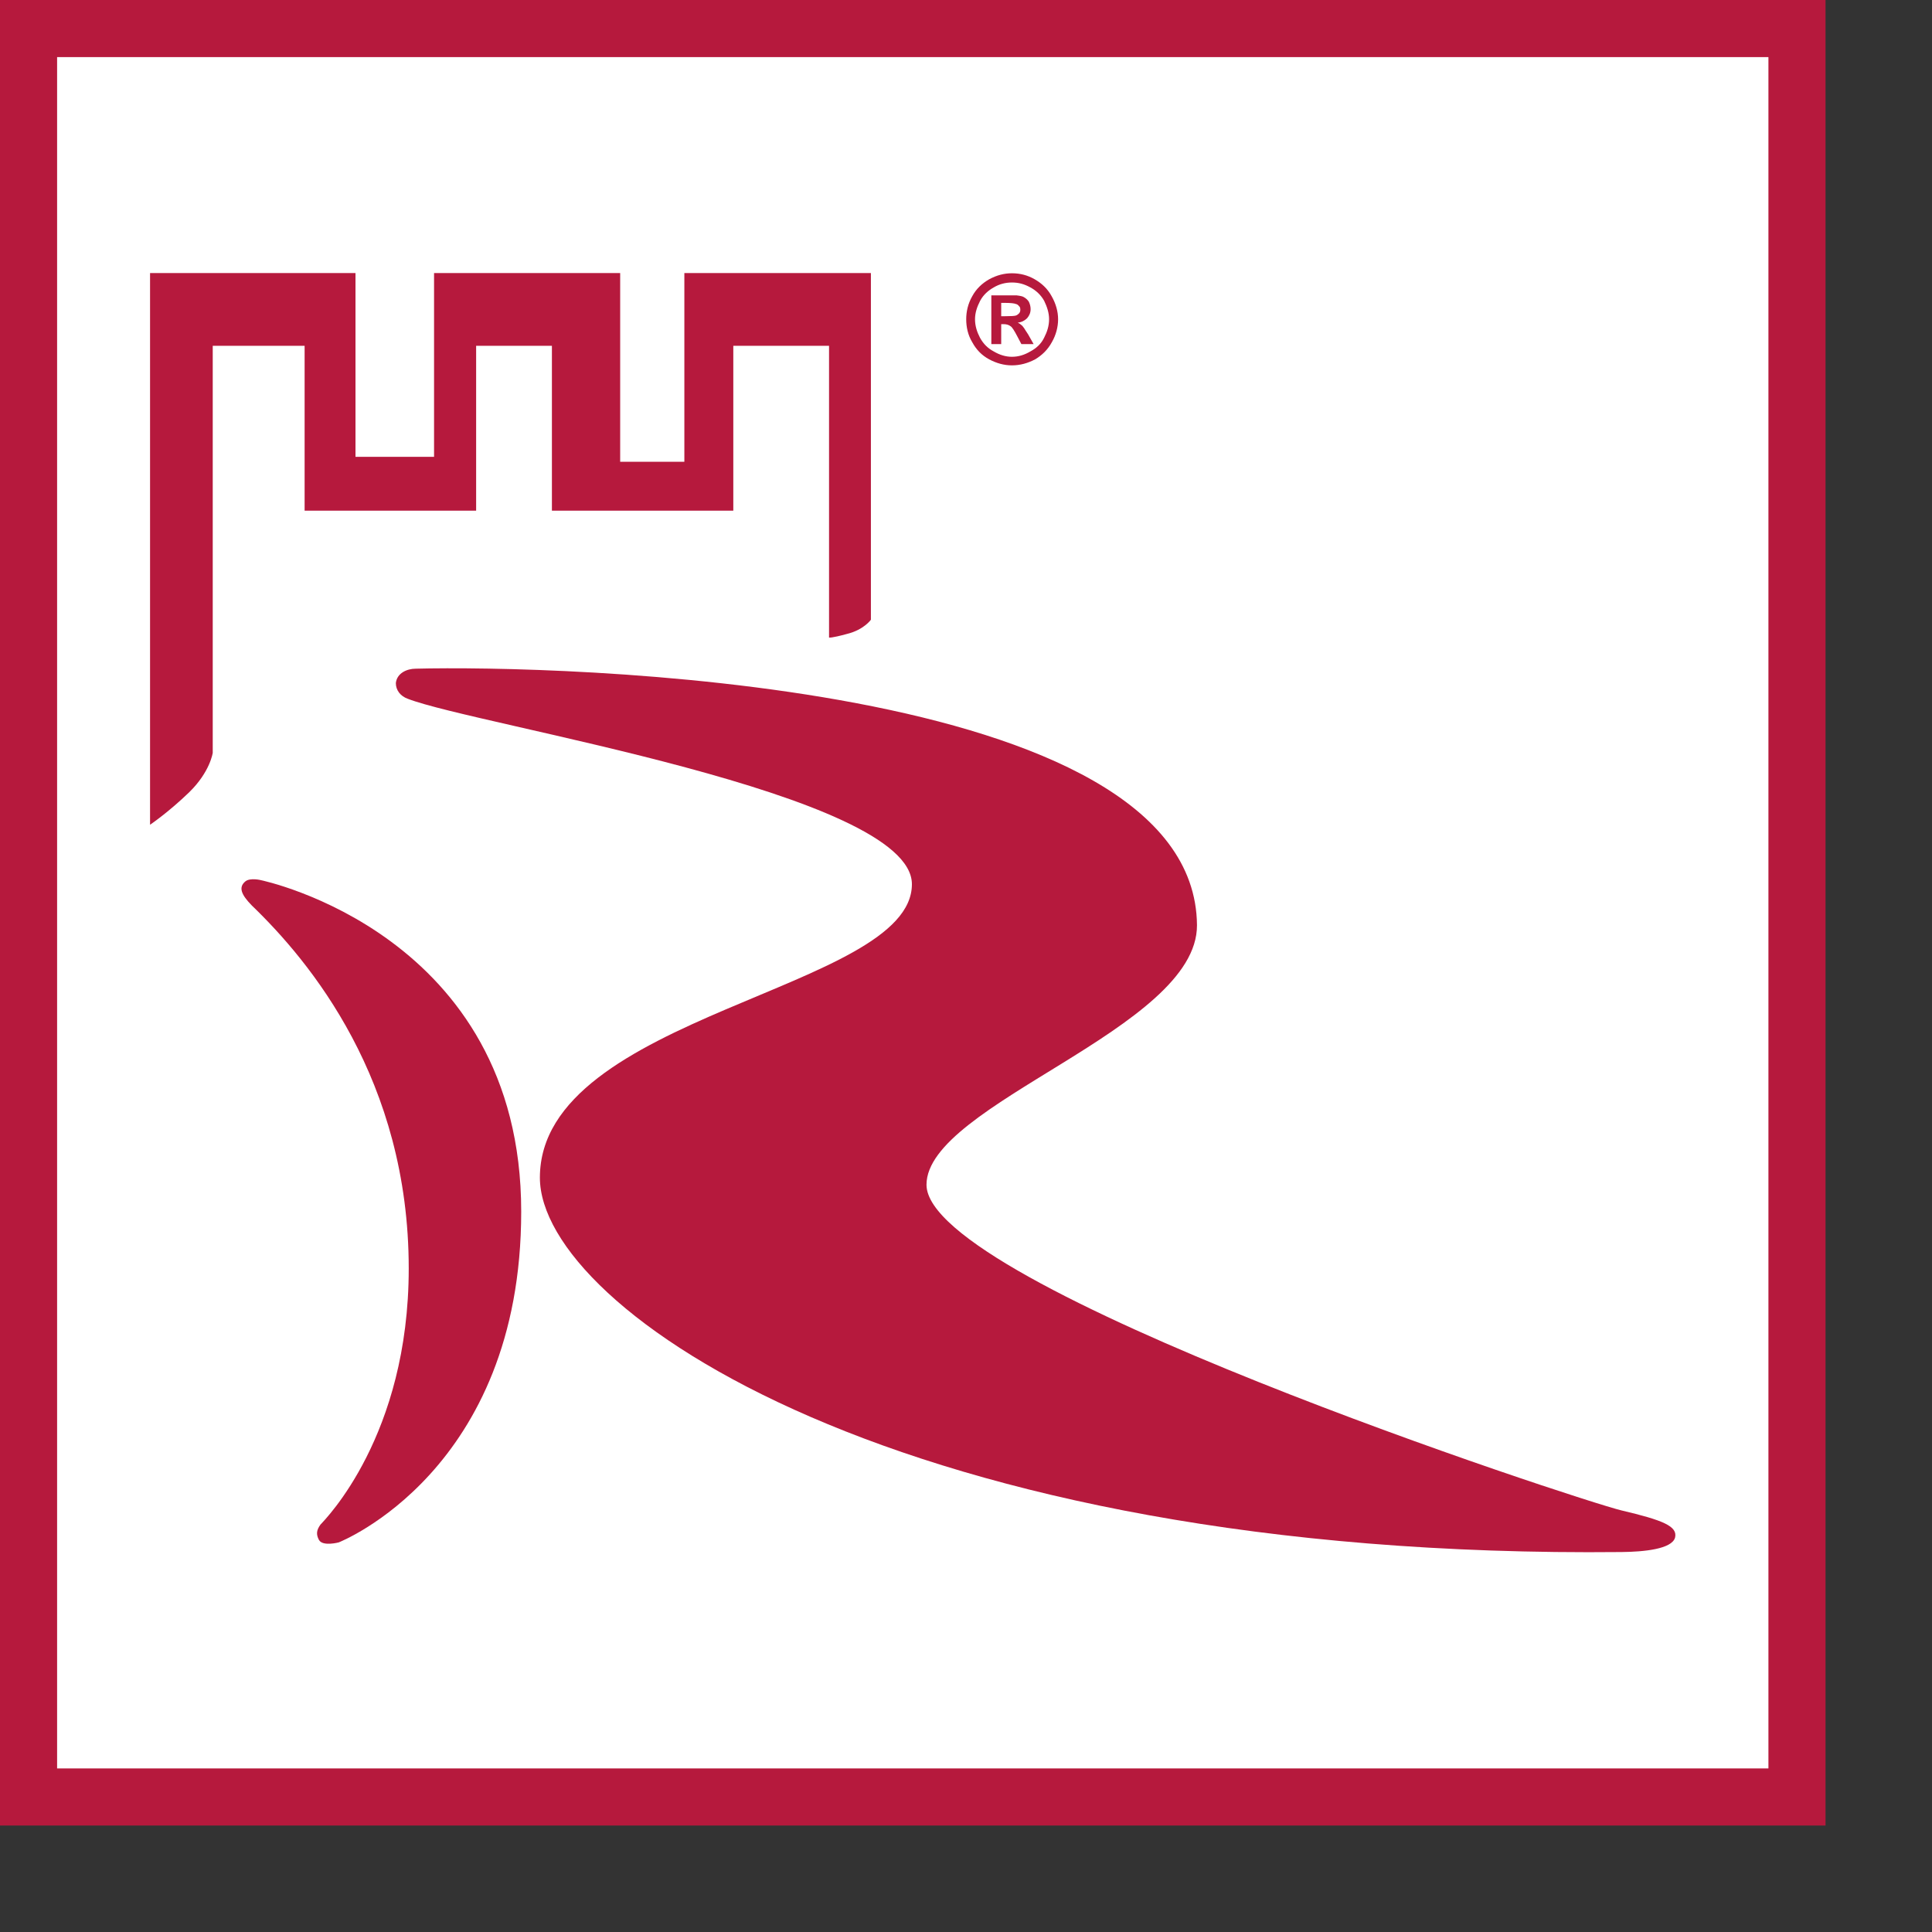
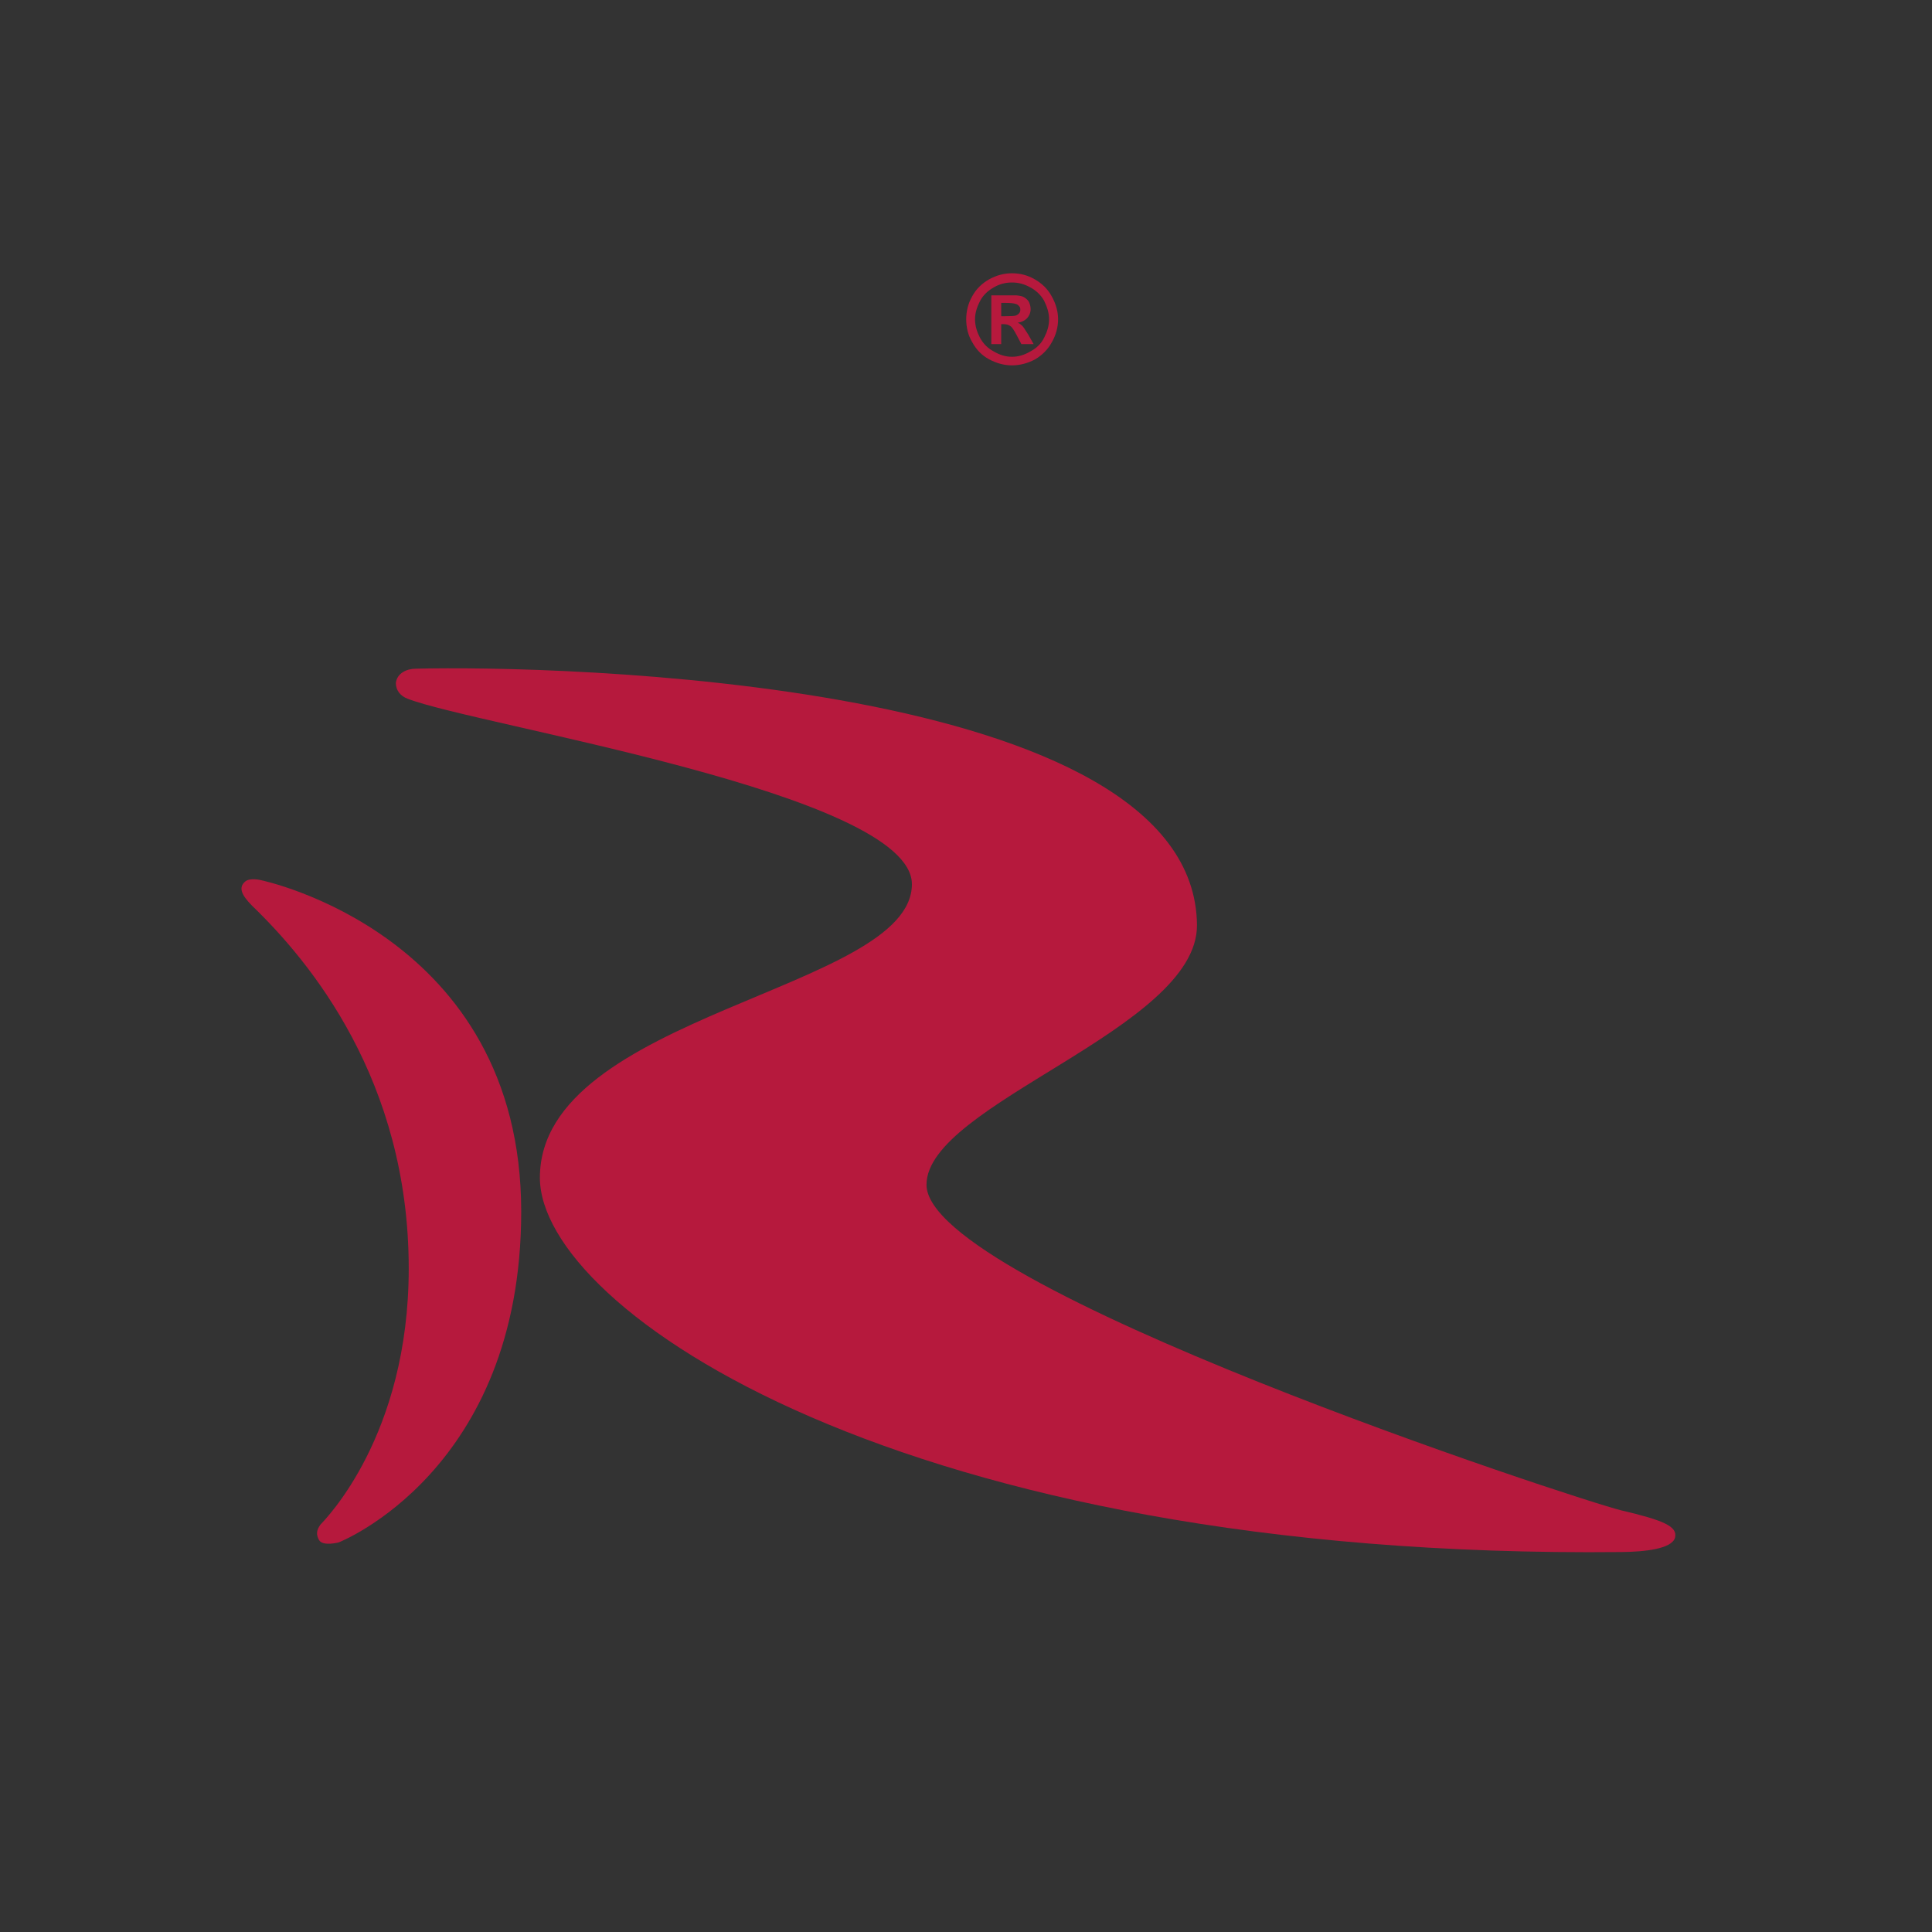
<svg xmlns="http://www.w3.org/2000/svg" width="100%" height="100%" viewBox="0 0 9 9" version="1.1" xml:space="preserve" style="fill-rule:evenodd;clip-rule:evenodd;stroke-linejoin:round;stroke-miterlimit:2;">
  <rect x="0" y="0" width="9" height="9" fill="#333333" stroke="none" />
  <g>
-     <rect x="0" y="0" width="8.504" height="8.504" style="fill:#b6193d;" />
-     <rect x="0.266" y="0.266" width="7.972" height="7.972" style="fill:#fff;" />
-     <path d="M0.699,3.853l0,-2.581l0.957,0l0,0.856l0.366,-0l-0,-0.856l0.867,0l0,0.879l0.299,0l0,-0.879l0.869,0l0,1.615c0,-0 -0.033,0.047 -0.111,0.066c-0.077,0.021 -0.084,0.017 -0.084,0.017l-0,-1.359l-0.446,-0l-0,0.768l-0.845,-0l-0,-0.768l-0.353,-0l0,0.768l-0.799,-0l-0,-0.768l-0.428,-0l0,1.896c0,-0 -0.012,0.088 -0.109,0.183c-0.097,0.094 -0.183,0.152 -0.183,0.152l0,0.011Z" style="fill:#b6193d;fill-rule:nonzero;" />
    <path d="M1.215,4.1c0,0 1.213,0.249 1.213,1.544c-0,1.209 -0.85,1.541 -0.85,1.541c-0,-0 -0.074,0.02 -0.092,-0.011c-0.014,-0.026 -0.012,-0.046 0.007,-0.072c0.022,-0.024 0.411,-0.414 0.411,-1.193c-0,-0.878 -0.461,-1.431 -0.731,-1.691c-0.049,-0.05 -0.064,-0.085 -0.029,-0.113c0.023,-0.017 0.071,-0.005 0.071,-0.005" style="fill:#b6193d;fill-rule:nonzero;" />
    <path d="M1.937,3.115c0.635,-0.016 3.63,0.047 3.639,1.195c0.002,0.483 -1.26,0.832 -1.26,1.209c0,0.473 3.041,1.47 3.237,1.517c0.195,0.046 0.263,0.074 0.25,0.127c-0.015,0.053 -0.144,0.066 -0.249,0.067c-3.353,0.035 -5.039,-1.131 -5.039,-1.744c-0,-0.761 1.733,-0.874 1.733,-1.367c-0,-0.424 -2.028,-0.739 -2.349,-0.864c-0.033,-0.012 -0.055,-0.039 -0.055,-0.073c0.005,-0.046 0.051,-0.067 0.093,-0.067" style="fill:#b6193d;fill-rule:nonzero;" />
    <path d="M4.664,1.473l0.019,-0c0.027,-0 0.042,-0.001 0.049,-0.003c0.006,-0.002 0.011,-0.006 0.015,-0.01c0.005,-0.006 0.006,-0.011 0.006,-0.017c-0,-0.007 -0.001,-0.013 -0.006,-0.017c-0.004,-0.005 -0.009,-0.009 -0.015,-0.01c-0.007,-0.003 -0.024,-0.005 -0.049,-0.005l-0.019,0l0,0.062Zm-0.046,0.13l-0,-0.227l0.118,0c0.016,0.002 0.028,0.004 0.035,0.009c0.01,0.006 0.017,0.013 0.022,0.021c0.005,0.011 0.008,0.022 0.008,0.034c-0,0.017 -0.006,0.03 -0.016,0.042c-0.011,0.011 -0.025,0.019 -0.044,0.021c0.006,0.003 0.012,0.006 0.015,0.01c0.005,0.002 0.009,0.008 0.015,0.016c0.002,0.003 0.007,0.012 0.018,0.028l0.026,0.046l-0.057,-0l-0.02,-0.038c-0.012,-0.023 -0.023,-0.041 -0.03,-0.045c-0.009,-0.007 -0.02,-0.01 -0.033,-0.01l-0.011,-0l0,0.093l-0.046,-0Zm0.096,-0.287c-0.03,-0 -0.058,0.007 -0.085,0.023c-0.025,0.014 -0.048,0.034 -0.063,0.062c-0.015,0.029 -0.024,0.057 -0.024,0.086c0,0.031 0.009,0.059 0.023,0.086c0.016,0.029 0.036,0.049 0.064,0.064c0.027,0.016 0.055,0.025 0.085,0.025c0.031,-0 0.059,-0.009 0.086,-0.025c0.028,-0.015 0.05,-0.035 0.064,-0.064c0.014,-0.027 0.023,-0.055 0.023,-0.086c-0,-0.029 -0.009,-0.057 -0.023,-0.086c-0.016,-0.028 -0.038,-0.048 -0.064,-0.062c-0.029,-0.016 -0.055,-0.023 -0.086,-0.023m-0,-0.043c0.038,0 0.073,0.009 0.106,0.028c0.033,0.019 0.06,0.044 0.079,0.079c0.02,0.035 0.03,0.072 0.03,0.107c-0,0.037 -0.01,0.074 -0.029,0.107c-0.019,0.035 -0.046,0.061 -0.078,0.08c-0.034,0.018 -0.07,0.028 -0.108,0.028c-0.037,-0 -0.072,-0.01 -0.106,-0.028c-0.035,-0.019 -0.06,-0.045 -0.079,-0.08c-0.02,-0.033 -0.028,-0.07 -0.028,-0.107c0,-0.035 0.008,-0.072 0.028,-0.107c0.019,-0.035 0.046,-0.06 0.079,-0.079c0.035,-0.019 0.07,-0.028 0.106,-0.028" style="fill:#b6193d;" />
  </g>
</svg>